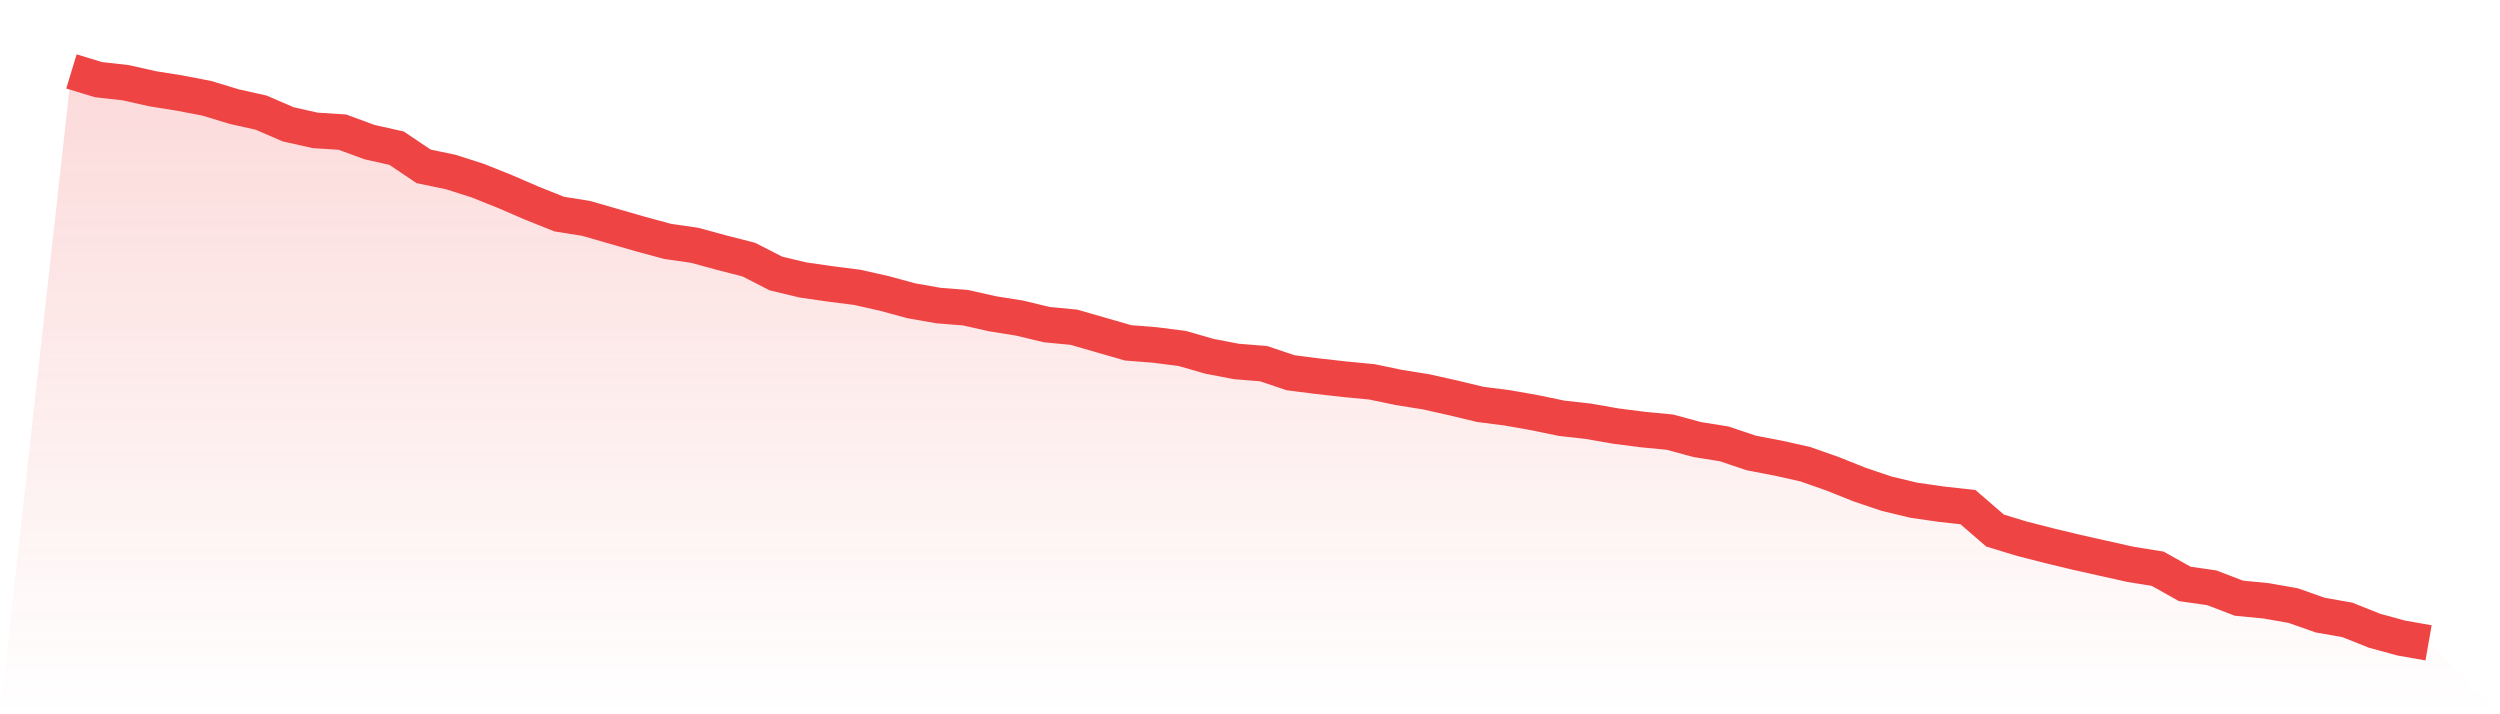
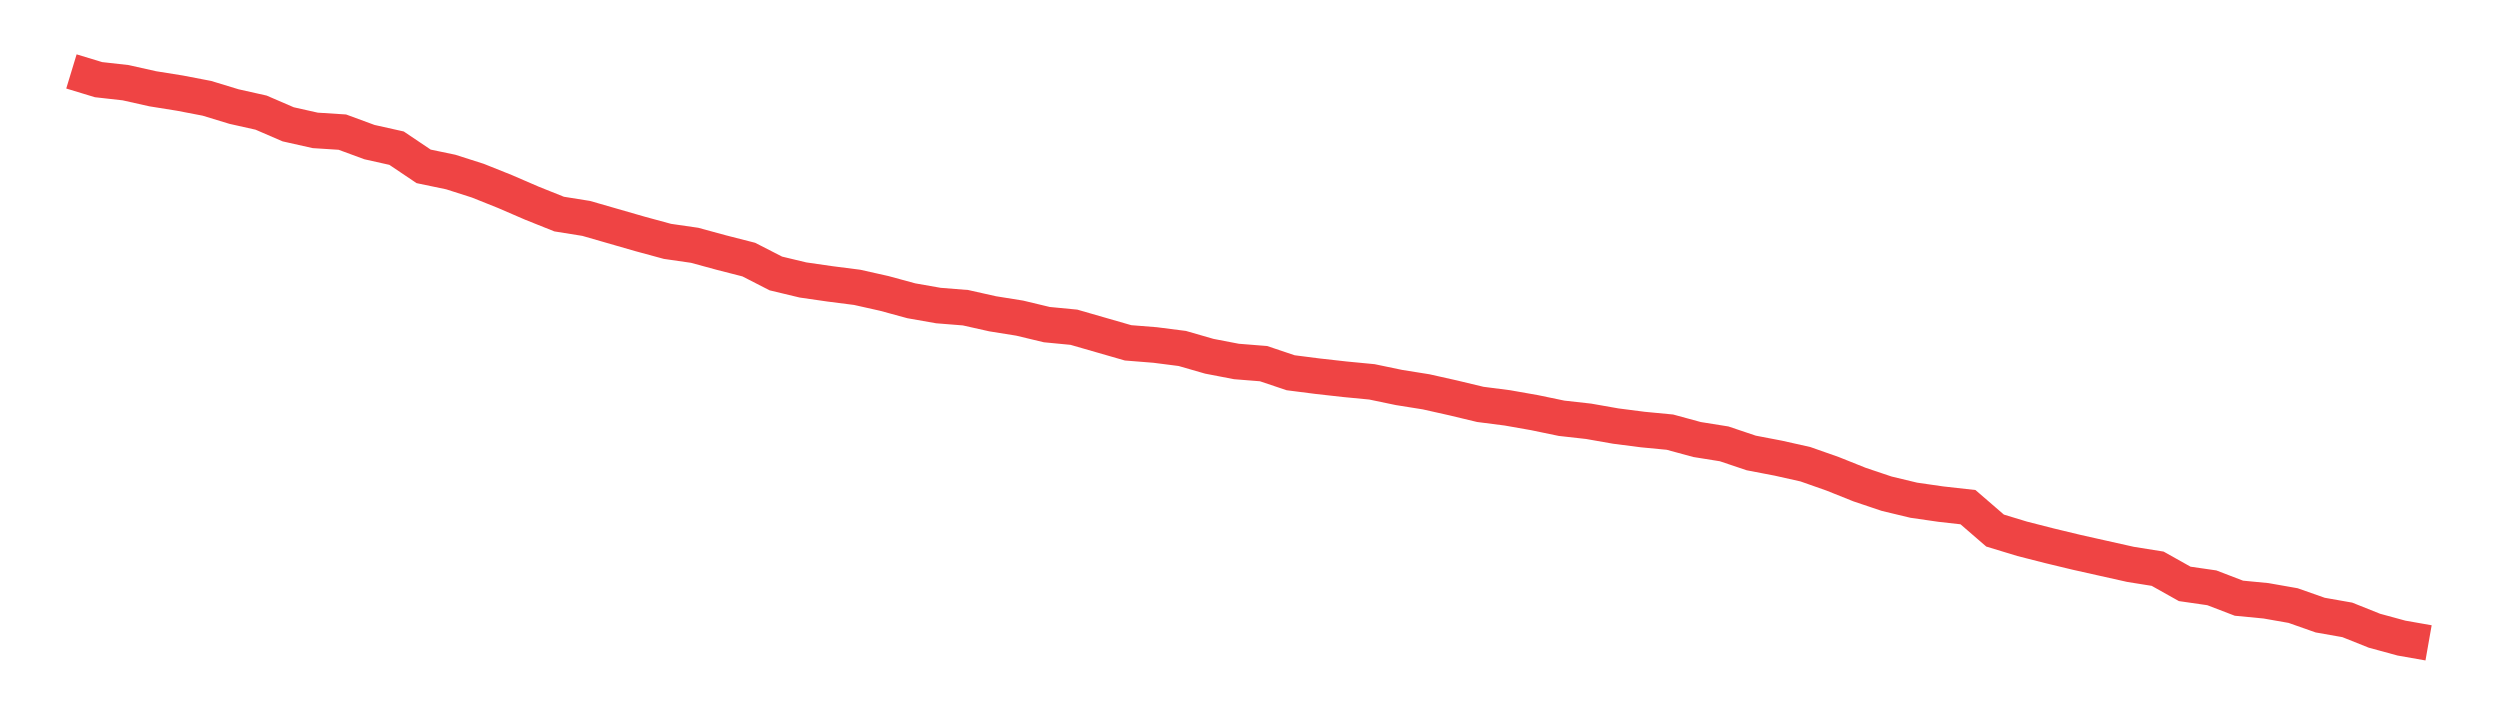
<svg xmlns="http://www.w3.org/2000/svg" viewBox="0 0 140 40">
  <defs>
    <linearGradient id="gradient" x1="0" x2="0" y1="0" y2="1">
      <stop offset="0%" stop-color="#ef4444" stop-opacity="0.2" />
      <stop offset="100%" stop-color="#ef4444" stop-opacity="0" />
    </linearGradient>
  </defs>
-   <path d="M4,4 L4,4 L5.517,4.461 L7.034,4.631 L8.552,4.971 L10.069,5.214 L11.586,5.505 L13.103,5.967 L14.621,6.307 L16.138,6.962 L17.655,7.302 L19.172,7.399 L20.69,7.958 L22.207,8.297 L23.724,9.317 L25.241,9.633 L26.759,10.118 L28.276,10.725 L29.793,11.381 L31.31,11.988 L32.828,12.231 L34.345,12.668 L35.862,13.105 L37.379,13.517 L38.897,13.736 L40.414,14.149 L41.931,14.537 L43.448,15.314 L44.966,15.678 L46.483,15.897 L48,16.091 L49.517,16.431 L51.034,16.844 L52.552,17.111 L54.069,17.232 L55.586,17.572 L57.103,17.815 L58.621,18.179 L60.138,18.325 L61.655,18.762 L63.172,19.199 L64.69,19.32 L66.207,19.514 L67.724,19.951 L69.241,20.243 L70.759,20.364 L72.276,20.874 L73.793,21.068 L75.31,21.238 L76.828,21.384 L78.345,21.7 L79.862,21.942 L81.379,22.282 L82.897,22.646 L84.414,22.841 L85.931,23.108 L87.448,23.423 L88.966,23.593 L90.483,23.86 L92,24.055 L93.517,24.2 L95.034,24.613 L96.552,24.856 L98.069,25.366 L99.586,25.657 L101.103,25.997 L102.621,26.531 L104.138,27.138 L105.655,27.648 L107.172,28.012 L108.69,28.231 L110.207,28.401 L111.724,29.712 L113.241,30.173 L114.759,30.561 L116.276,30.926 L117.793,31.266 L119.31,31.605 L120.828,31.848 L122.345,32.698 L123.862,32.917 L125.379,33.499 L126.897,33.645 L128.414,33.912 L129.931,34.446 L131.448,34.713 L132.966,35.32 L134.483,35.733 L136,36 L140,40 L0,40 z" fill="url(#gradient)" />
  <path d="M4,4 L4,4 L5.517,4.461 L7.034,4.631 L8.552,4.971 L10.069,5.214 L11.586,5.505 L13.103,5.967 L14.621,6.307 L16.138,6.962 L17.655,7.302 L19.172,7.399 L20.69,7.958 L22.207,8.297 L23.724,9.317 L25.241,9.633 L26.759,10.118 L28.276,10.725 L29.793,11.381 L31.31,11.988 L32.828,12.231 L34.345,12.668 L35.862,13.105 L37.379,13.517 L38.897,13.736 L40.414,14.149 L41.931,14.537 L43.448,15.314 L44.966,15.678 L46.483,15.897 L48,16.091 L49.517,16.431 L51.034,16.844 L52.552,17.111 L54.069,17.232 L55.586,17.572 L57.103,17.815 L58.621,18.179 L60.138,18.325 L61.655,18.762 L63.172,19.199 L64.69,19.32 L66.207,19.514 L67.724,19.951 L69.241,20.243 L70.759,20.364 L72.276,20.874 L73.793,21.068 L75.31,21.238 L76.828,21.384 L78.345,21.7 L79.862,21.942 L81.379,22.282 L82.897,22.646 L84.414,22.841 L85.931,23.108 L87.448,23.423 L88.966,23.593 L90.483,23.86 L92,24.055 L93.517,24.2 L95.034,24.613 L96.552,24.856 L98.069,25.366 L99.586,25.657 L101.103,25.997 L102.621,26.531 L104.138,27.138 L105.655,27.648 L107.172,28.012 L108.69,28.231 L110.207,28.401 L111.724,29.712 L113.241,30.173 L114.759,30.561 L116.276,30.926 L117.793,31.266 L119.31,31.605 L120.828,31.848 L122.345,32.698 L123.862,32.917 L125.379,33.499 L126.897,33.645 L128.414,33.912 L129.931,34.446 L131.448,34.713 L132.966,35.32 L134.483,35.733 L136,36" fill="none" stroke="#ef4444" stroke-width="2" />
</svg>